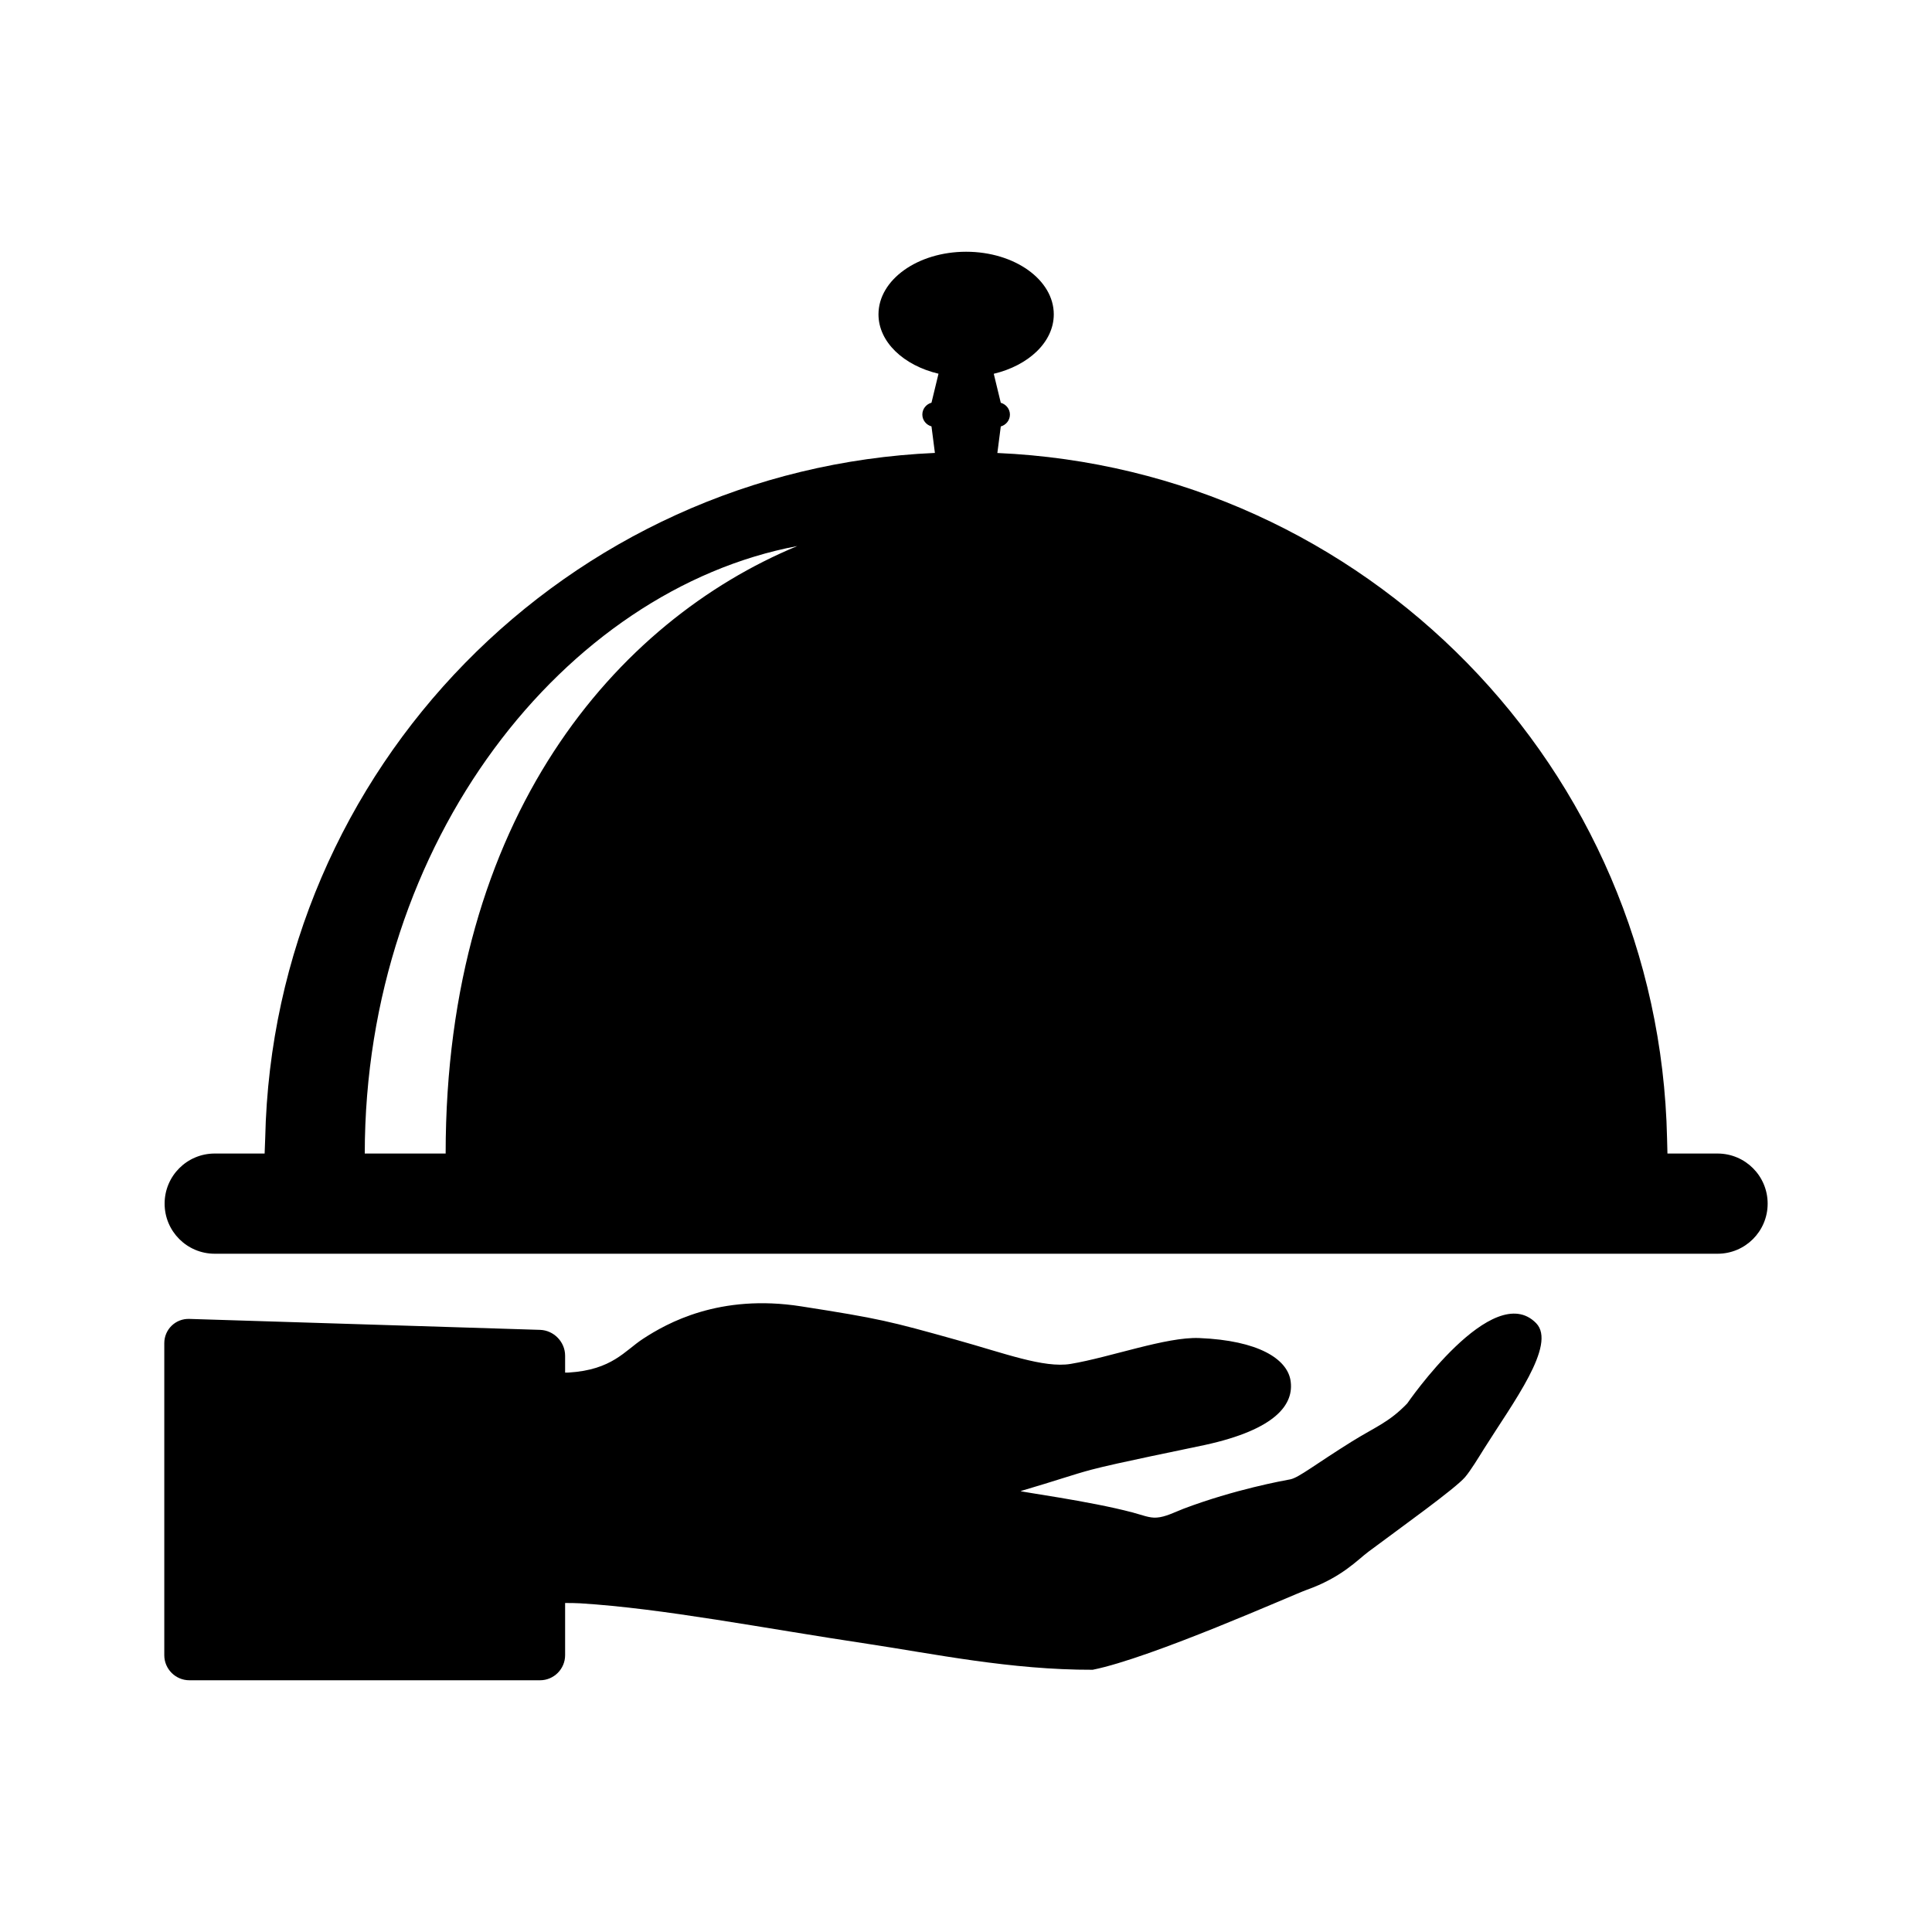
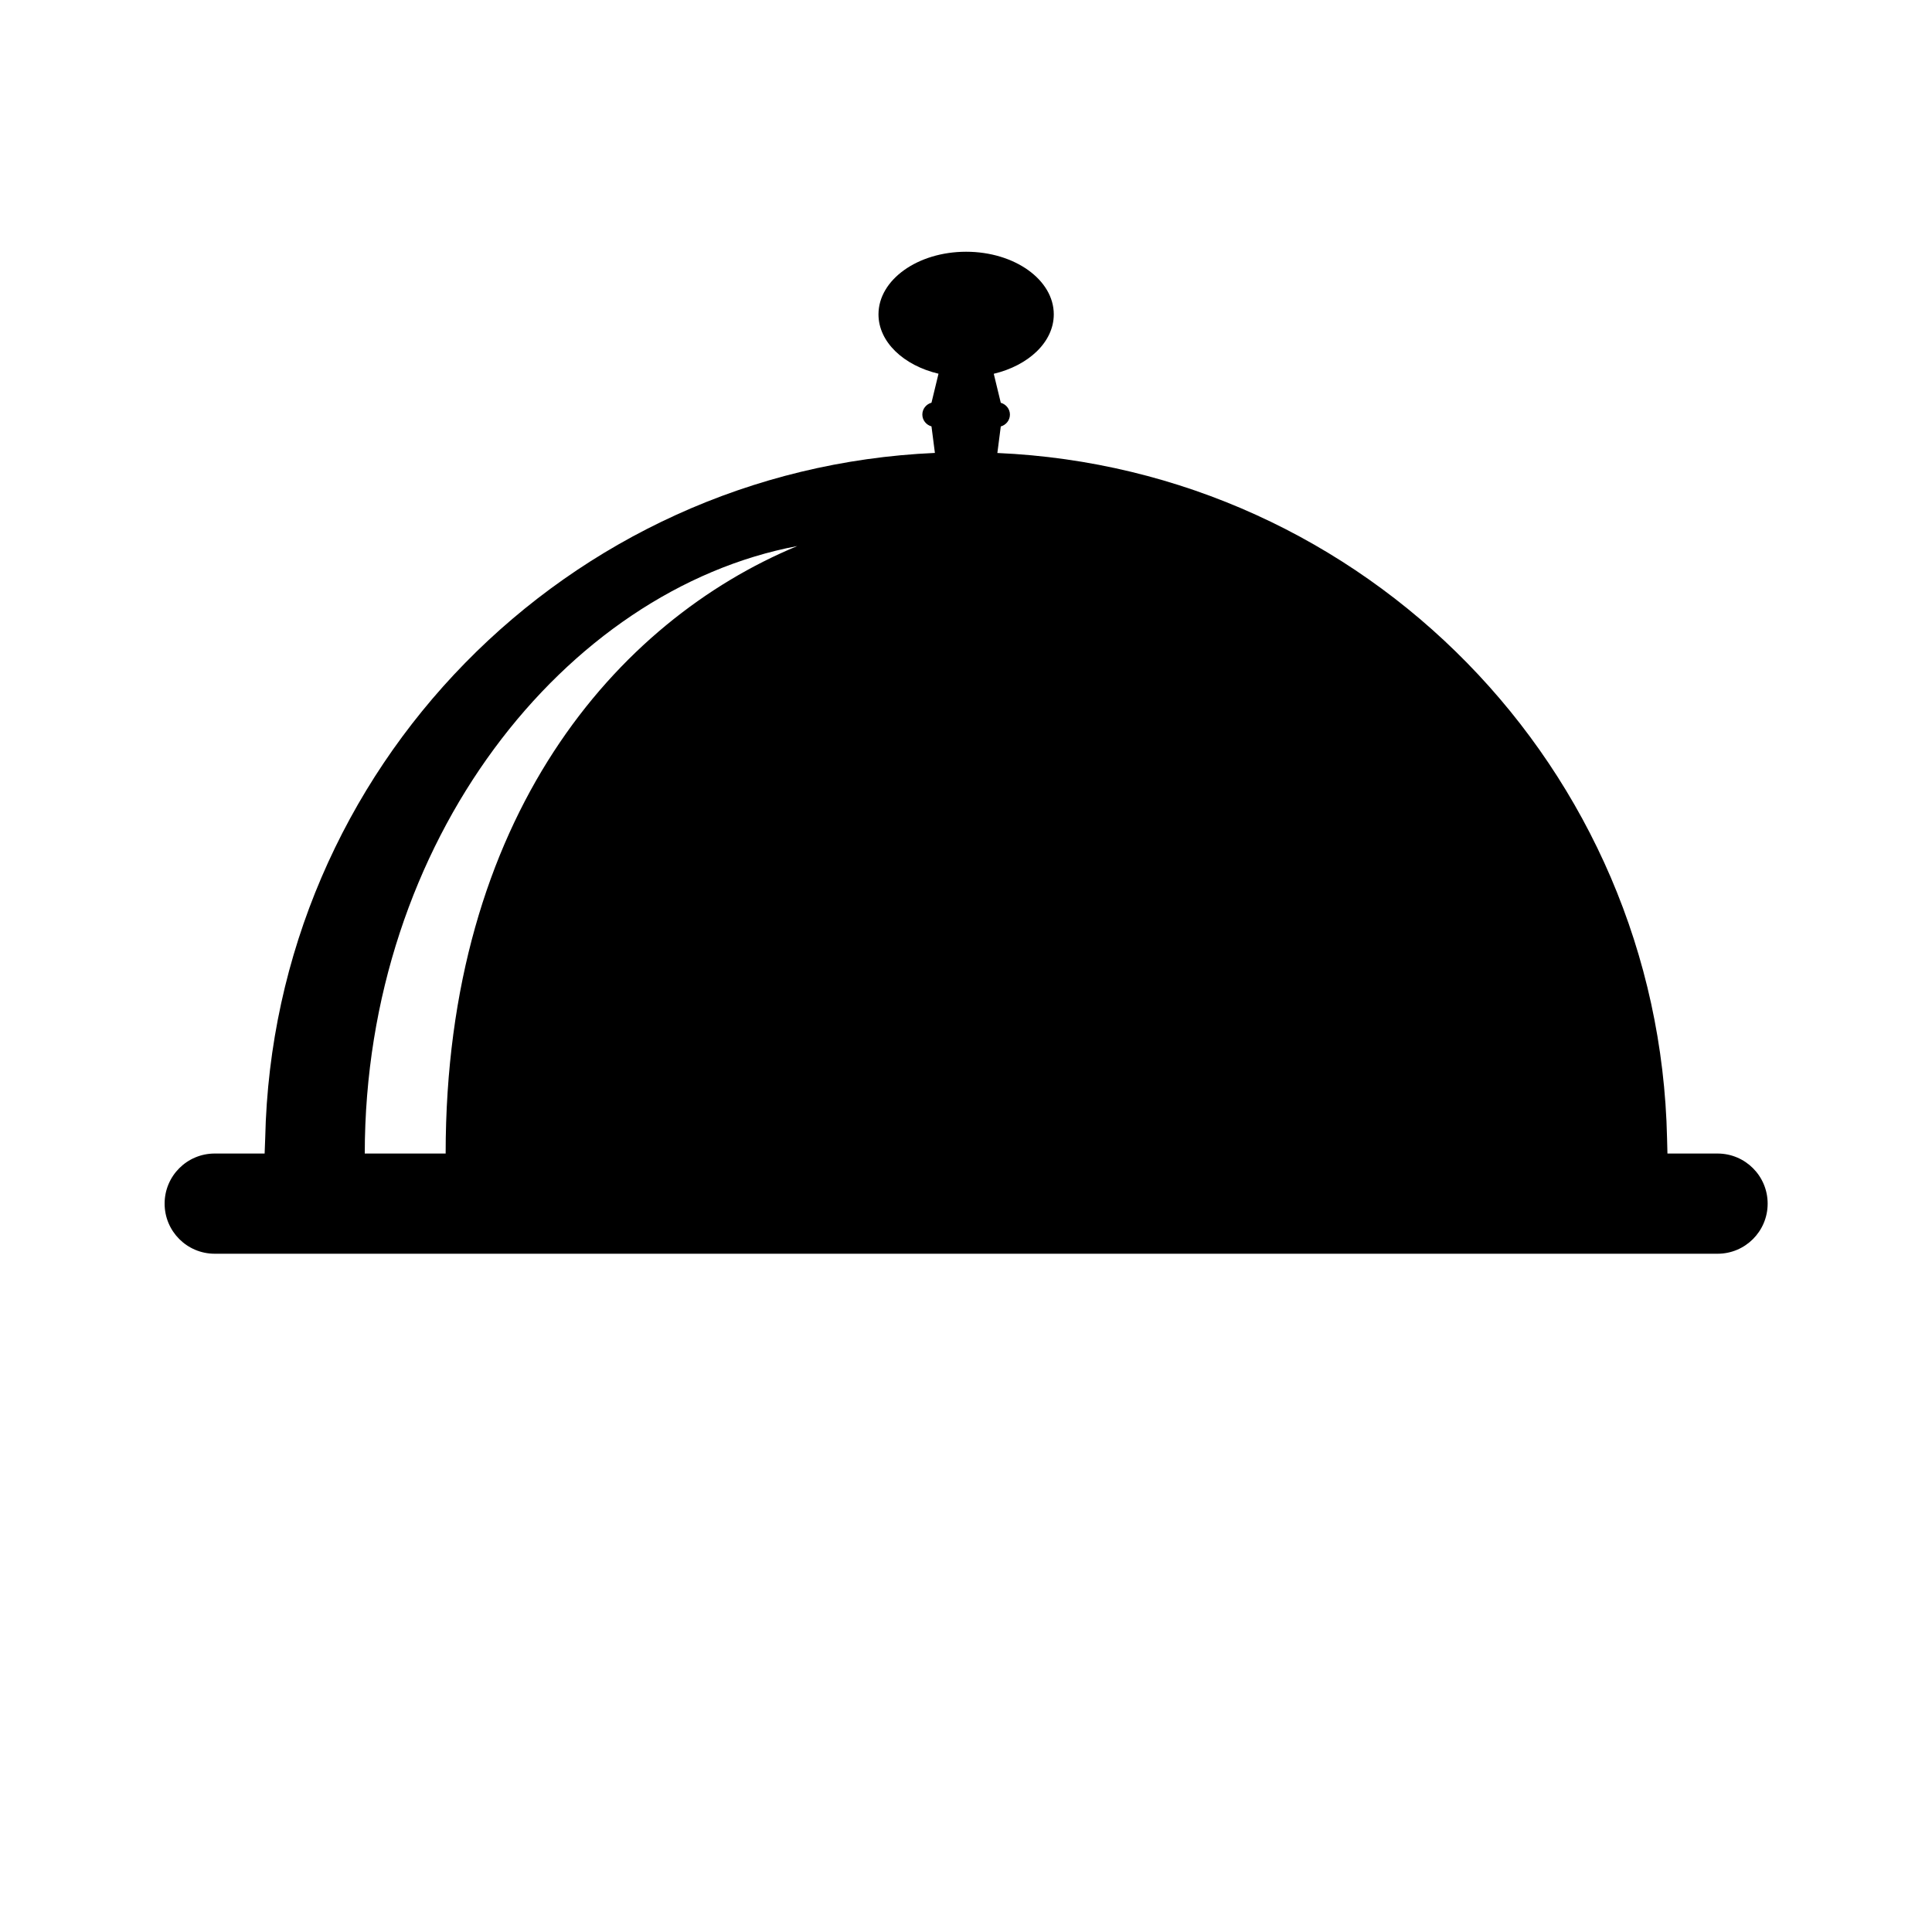
<svg xmlns="http://www.w3.org/2000/svg" fill="currentColor" id="icones-serveis" viewBox="0 0 30 30">
  <path d="M26.67,17.912h-.778s-.006-.227-.006-.236c-.123-5.744-4.688-10.392-10.399-10.642l.053-.412c.081-.023,.142-.095,.142-.184,0-.089-.061-.16-.142-.184l-.109-.45c.541-.129,.932-.493,.932-.923,0-.537-.609-.972-1.361-.972-.752,0-1.361,.435-1.361,.972,0,.43,.391,.794,.932,.922l-.109,.45c-.081,.023-.142,.095-.142,.184,0,.089,.061,.161,.142,.184l.053,.412c-5.71,.251-10.276,4.899-10.399,10.642-.001,.009-.009,.237-.009,.237h-.775c-.43,0-.778,.348-.778,.778s.348,.778,.778,.778H26.67c.43,0,.778-.348,.778-.778s-.348-.778-.778-.778Zm-19.749,0h-1.257c.003-4.862,3.114-8.752,6.716-9.433-2.808,1.164-5.46,4.21-5.46,9.433Z" />
-   <path d="M21.851,21.793c-.281,.292-.49,.362-.855,.588-.576,.359-.827,.563-.959,.59-.112,.021-.86,.155-1.658,.456-.141,.055-.283,.129-.417,.138-.116,.009-.227-.041-.381-.081-.666-.177-1.764-.322-1.732-.331,.582-.171,.813-.256,1.095-.331,.397-.106,1.498-.326,1.767-.385,1.099-.24,1.392-.632,1.327-1.009-.058-.324-.49-.613-1.417-.651-.51-.021-1.38,.299-1.998,.402-.415,.068-1.029-.167-1.773-.374-1.03-.288-1.191-.33-2.409-.52-1.269-.199-2.084,.261-2.455,.503-.285,.185-.478,.483-1.156,.525-.014,.001-.032,.001-.055,.001v-.263c0-.214-.175-.394-.389-.401l-5.446-.17c-.214-.007-.389,.163-.389,.377v4.845c0,.214,.175,.389,.389,.389h5.446c.214,0,.389-.175,.389-.389v-.811c.096,0,.176,.002,.234,.005,1.298,.081,2.833,.385,4.467,.63,1.009,.152,2.222,.406,3.491,.402,.913-.182,3.118-1.168,3.318-1.239,.555-.197,.796-.47,.965-.595,.505-.377,1.348-.979,1.501-1.159,.088-.105,.202-.293,.295-.442,.446-.71,1.129-1.613,.808-1.946-.672-.692-2.003,1.246-2.003,1.246Z" />
</svg>